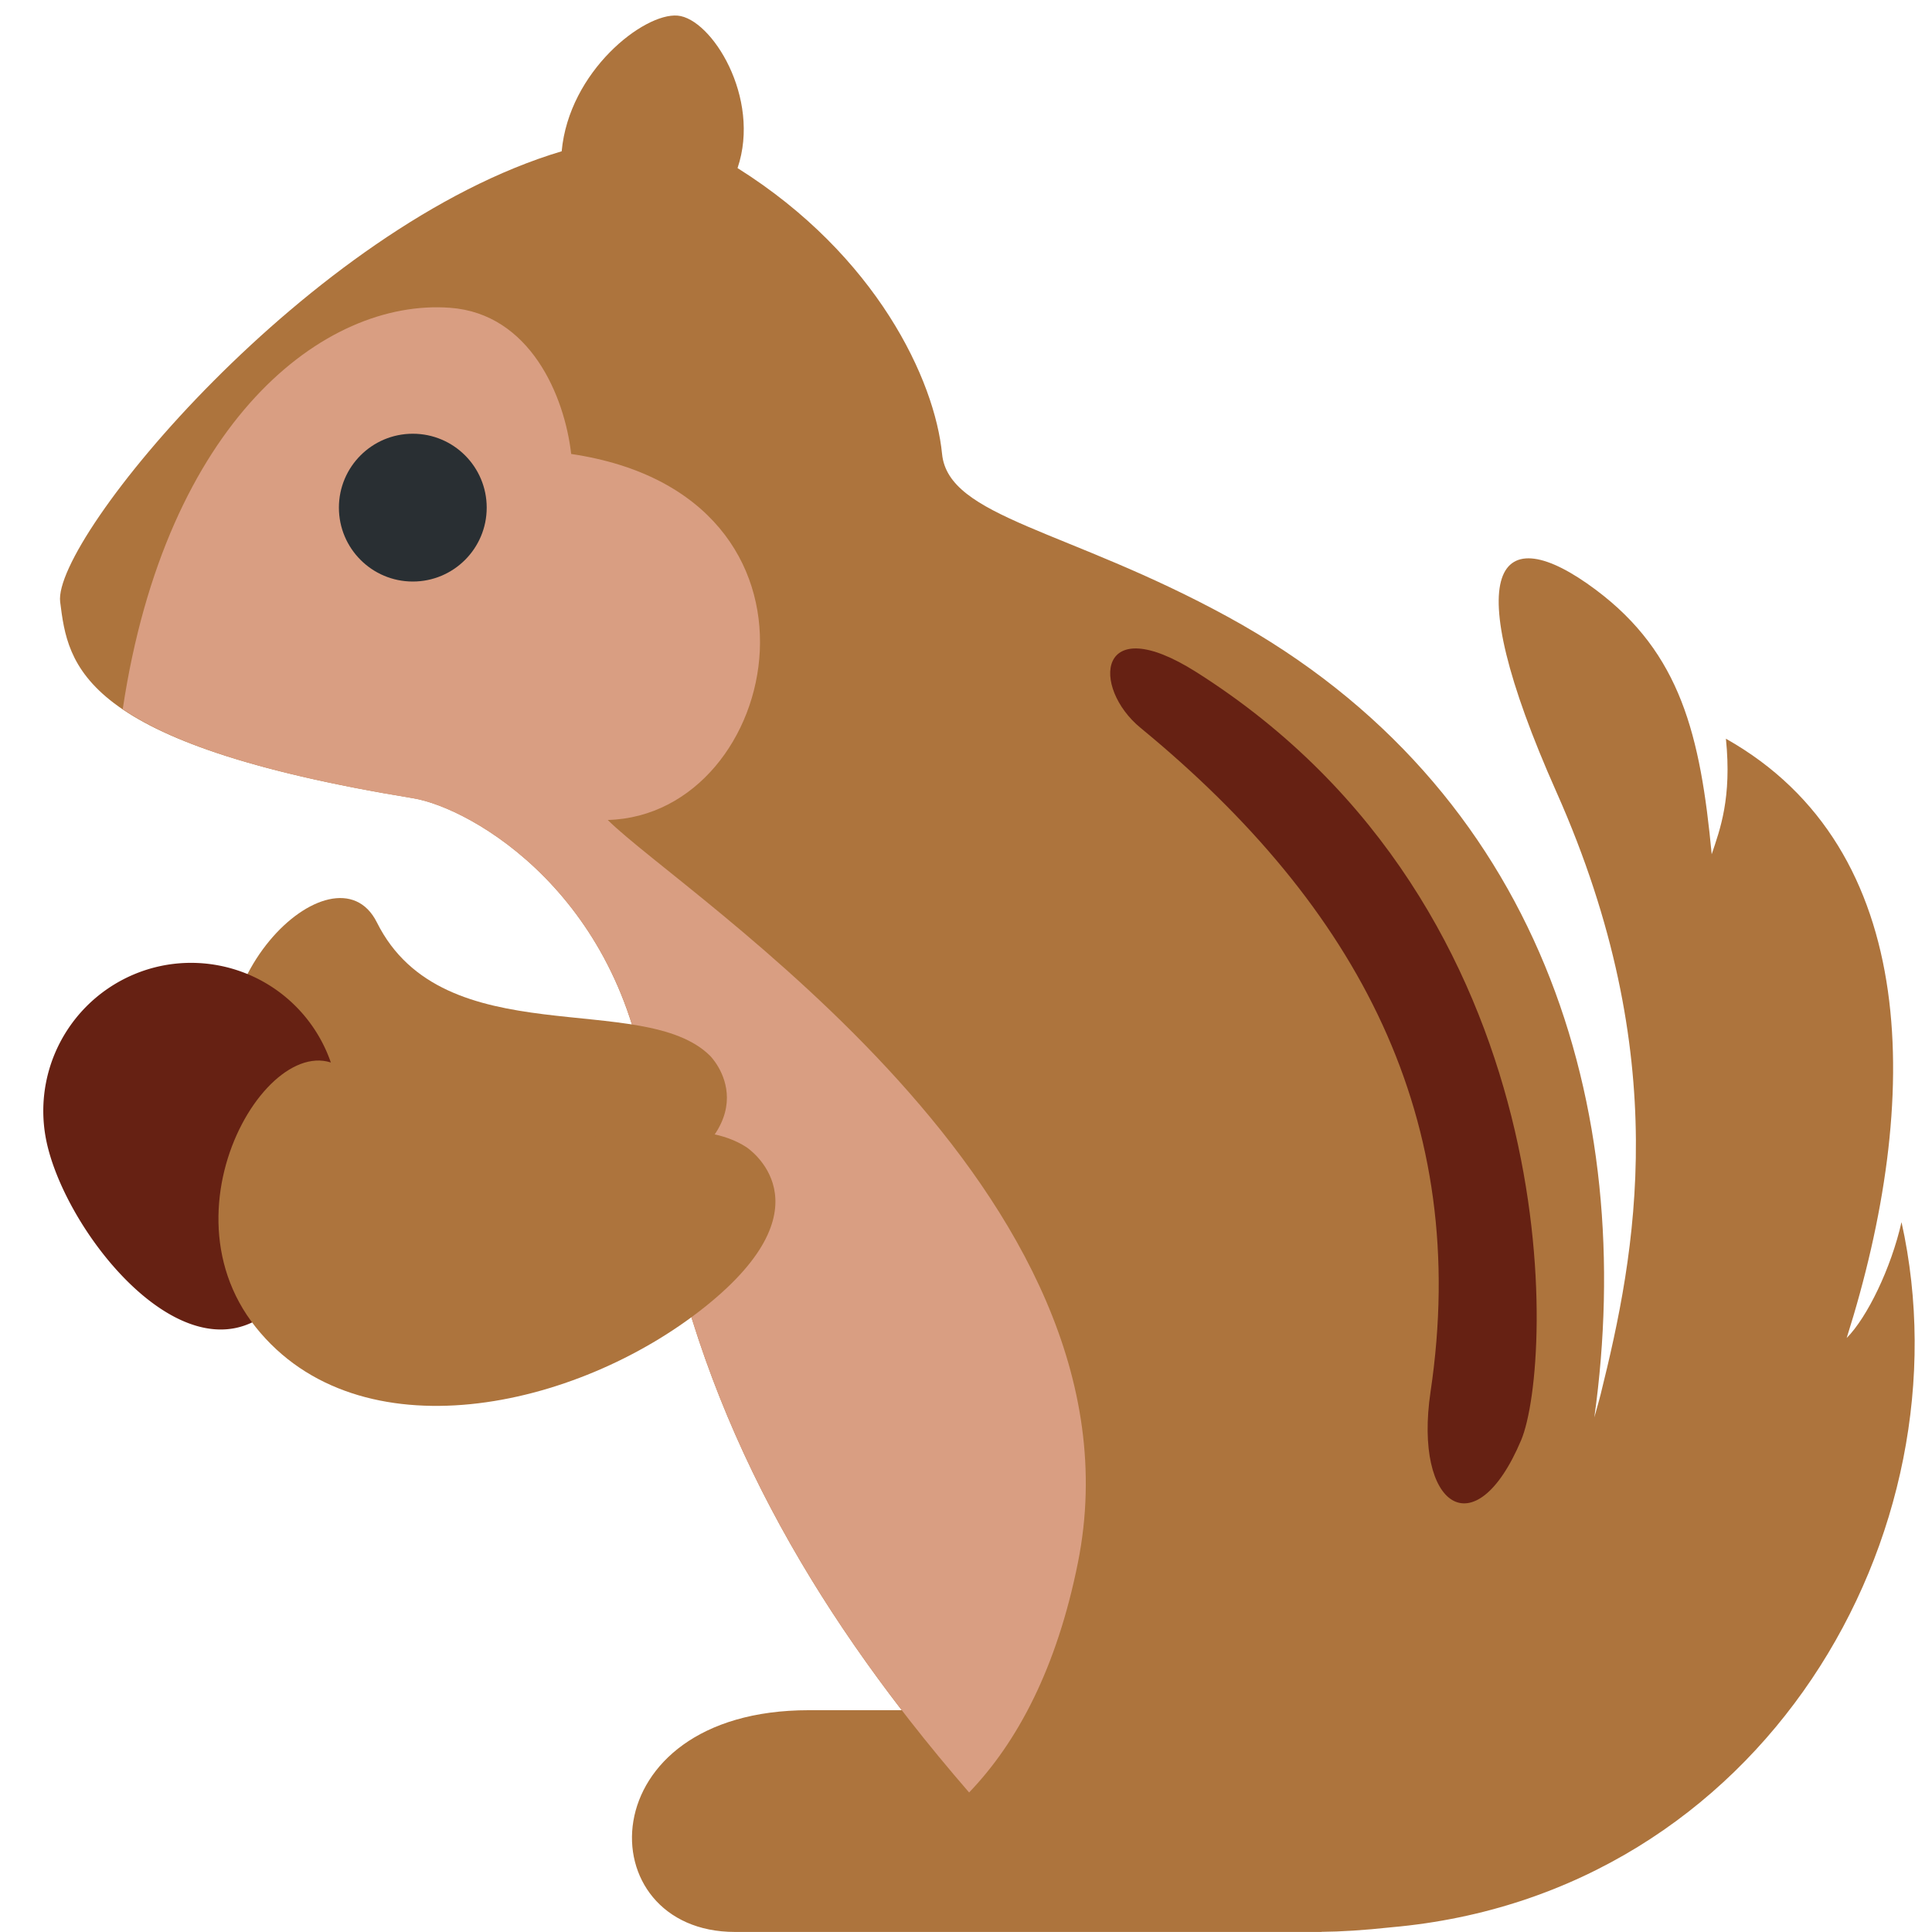
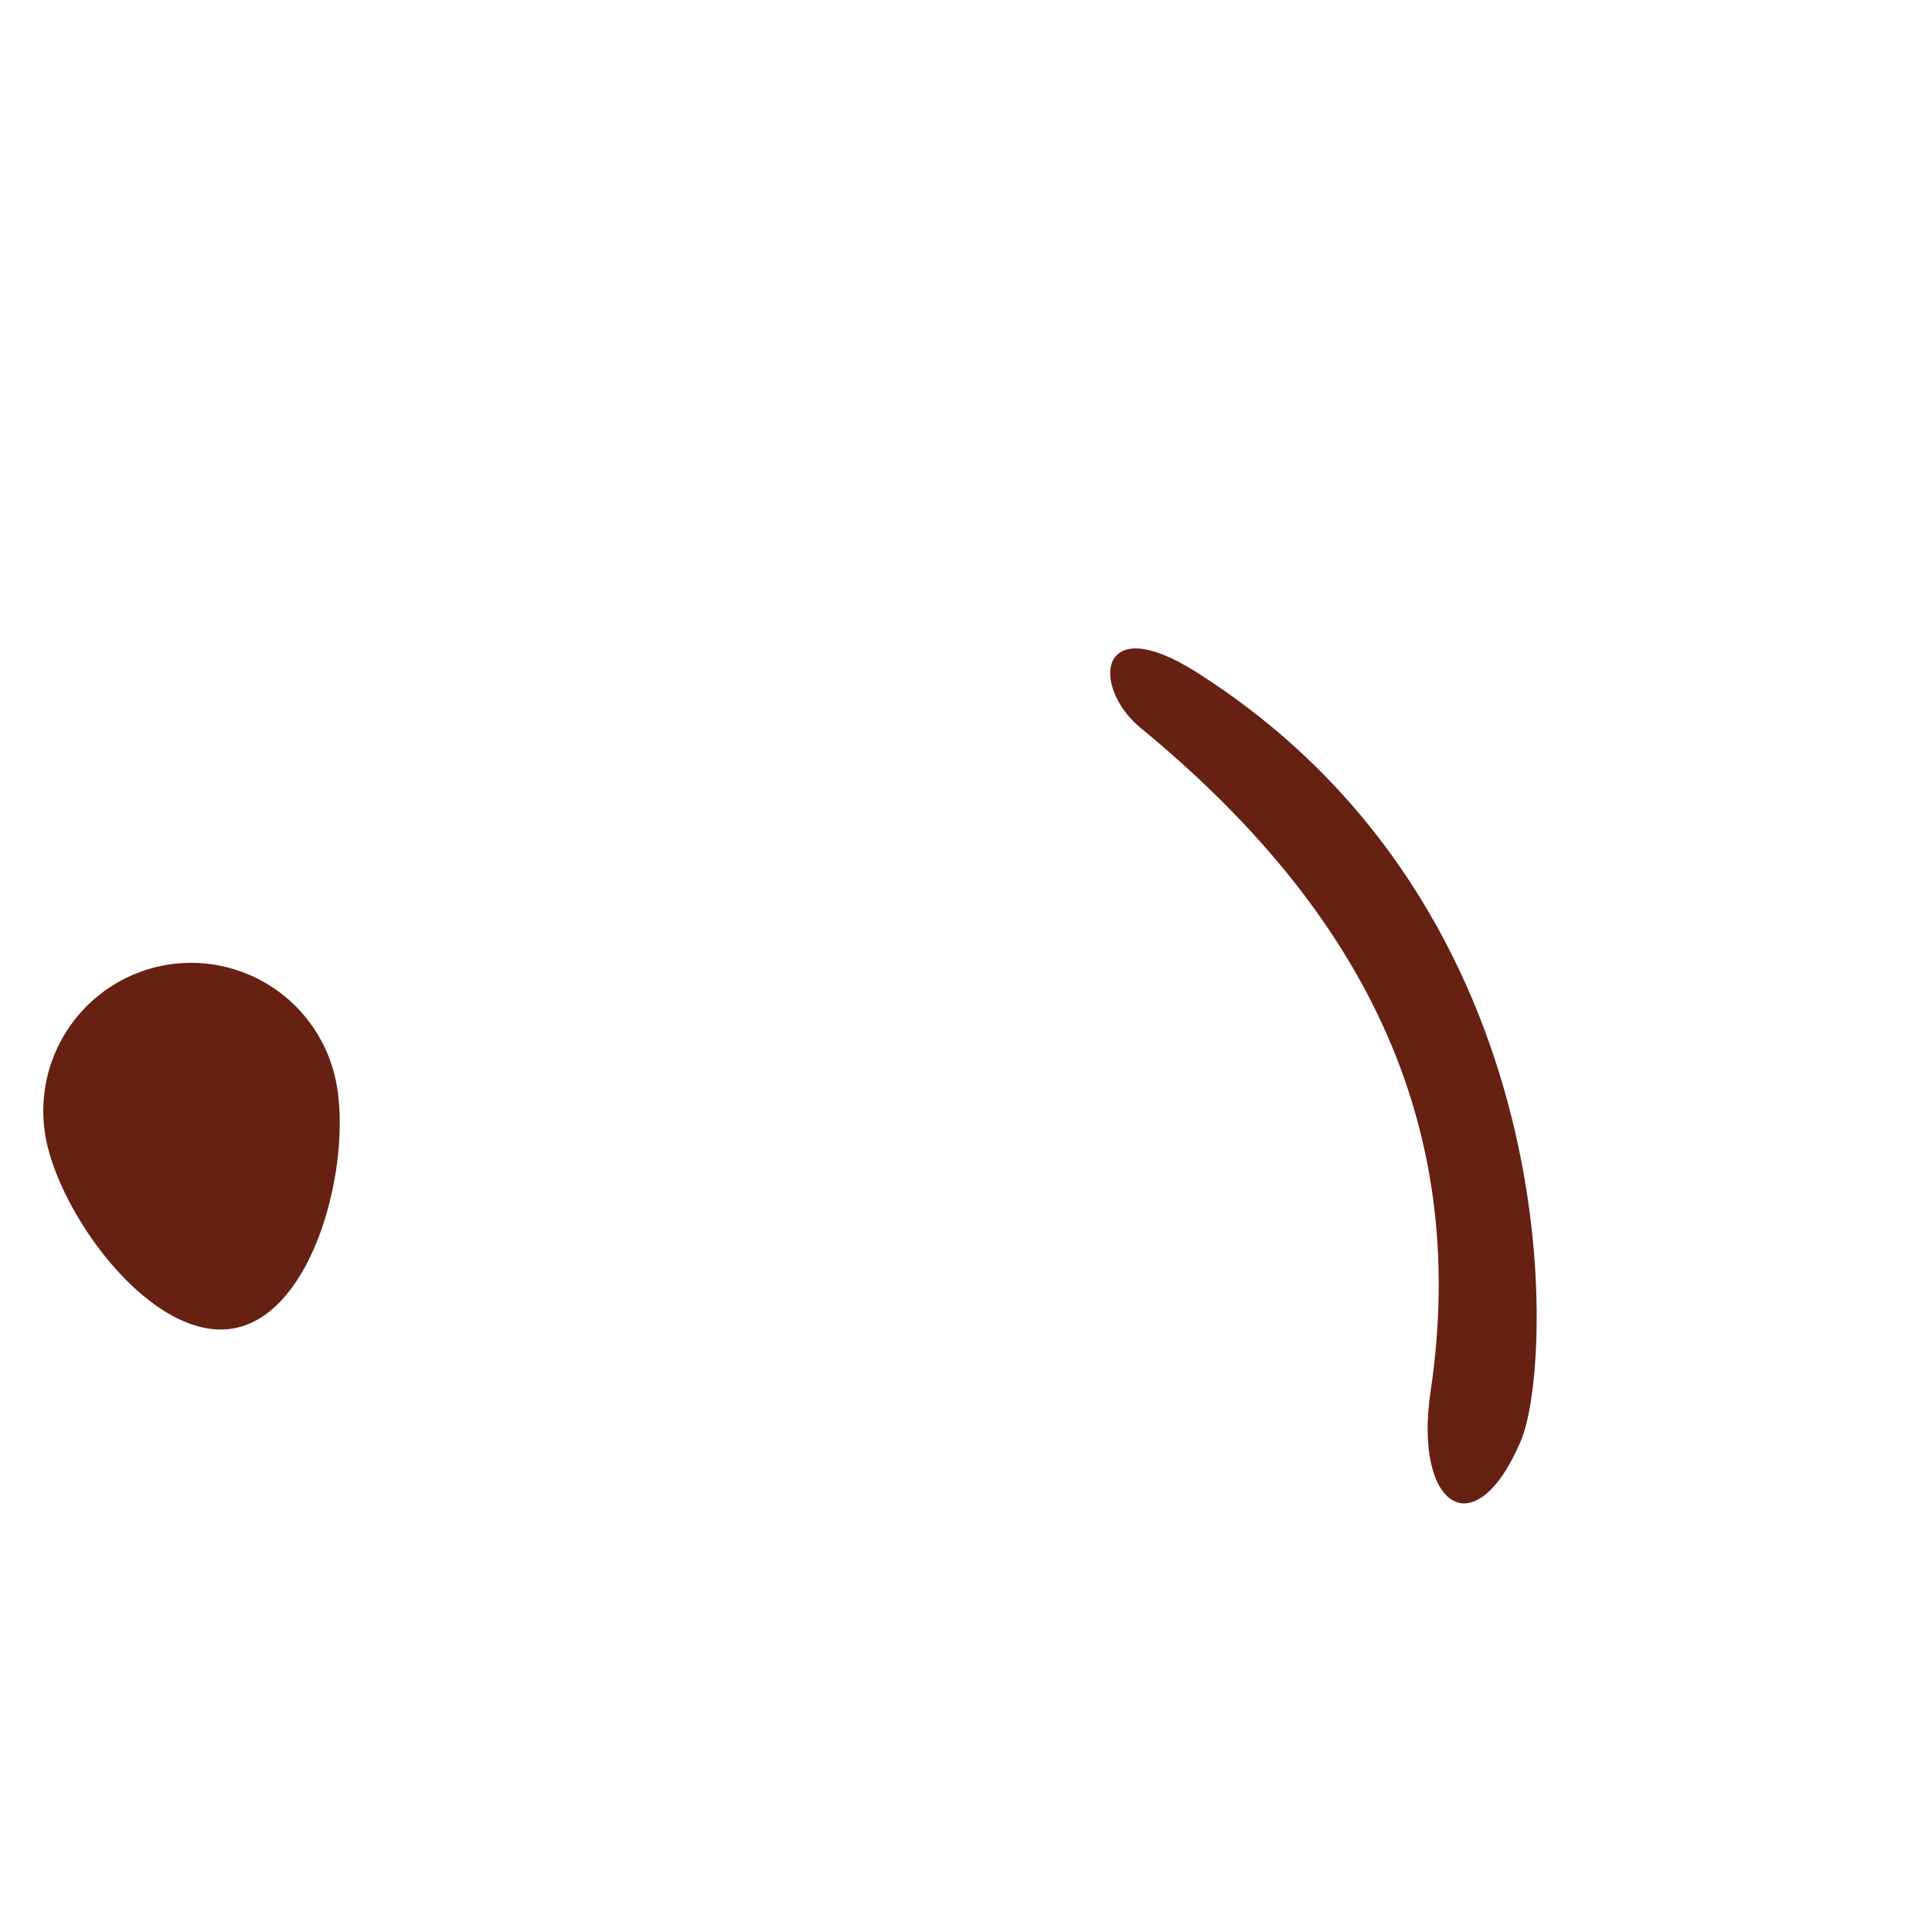
<svg xmlns="http://www.w3.org/2000/svg" width="800px" height="800px" viewBox="0 0 36 36" aria-hidden="true" role="img" class="iconify iconify--twemoji" preserveAspectRatio="xMidYMid meet">
-   <path fill="#AD743D" d="M35.432 22.773c-.195.858-.638 1.773-1.022 2.159c1.399-4.418 1.399-9.111-2.25-11.167c.112 1.107-.11 1.691-.265 2.153c-.21-2.219-.578-3.744-2.158-4.927c-1.82-1.363-2.611-.452-.736 3.765c2.2 4.945 1.475 8.603.827 11.216c-.038.154-.08.29-.12.439c.804-5.765-.989-11.722-6.825-14.915c-2.989-1.636-5.211-1.852-5.329-3.037c-.135-1.377-1.218-3.698-3.811-5.327c.444-1.309-.485-2.787-1.117-2.841c-.631-.054-2.024 1.039-2.16 2.528c-4.694 1.399-9.492 7.219-9.345 8.397c.148 1.177.341 2.638 6.57 3.656c1.104.18 3.995 1.835 4.4 5.779c.456 4.44 2.276 8.054 4.712 11.216h-1.73c-4.132 0-4.132 4.132-1.377 4.132h10.928l-.002-.002c.36-.003.788-.029 1.304-.085c6.931-.612 10.792-7.349 9.506-13.139z" />
-   <path fill="#D99E82" d="M11.325 15.279c3.258-.09 4.524-6.049-.682-6.82c-.122-1.077-.763-2.614-2.257-2.724c-2.348-.173-5.294 2.116-6.099 7.478c.881.601 2.467 1.18 5.405 1.661c1.104.18 3.995 1.835 4.4 5.779c.531 5.174 2.914 9.224 5.966 12.747c.903-.94 1.636-2.325 2.028-4.285c1.378-6.886-7.384-12.458-8.761-13.836z" />
-   <circle fill="#292F33" cx="7.692" cy="9.459" r="1.377" />
  <path fill="#662113" d="M21.254 13.564c4.065 3.341 6.158 7.296 5.402 12.37c-.318 2.143.83 2.933 1.688.902c.599-1.423.936-9.887-6.05-14.311c-1.859-1.177-1.961.284-1.04 1.039z" />
-   <path fill="#AD743D" d="M13.234 19.676c-1.243-1.243-4.97 0-6.211-2.488c-.786-1.572-3.728 1.245-2.485 3.734c1.242 2.483 4.969 2.483 7.454 1.242c2.485-1.242 1.242-2.488 1.242-2.488z" />
  <path fill="#662113" d="M6.26 20.146c.304 1.49-.383 4.295-1.874 4.6c-1.49.304-3.22-2.007-3.524-3.496a2.76 2.76 0 0 1 2.147-3.253a2.756 2.756 0 0 1 3.251 2.149z" />
-   <path fill="#AD743D" d="M13.907 21.375c-1.635-1.062-5.388 1.148-7.309-1.259c-1.215-1.523-3.753 2.209-1.832 4.615c1.921 2.405 5.962 1.543 8.368-.378c2.407-1.92.773-2.978.773-2.978z" />
</svg>